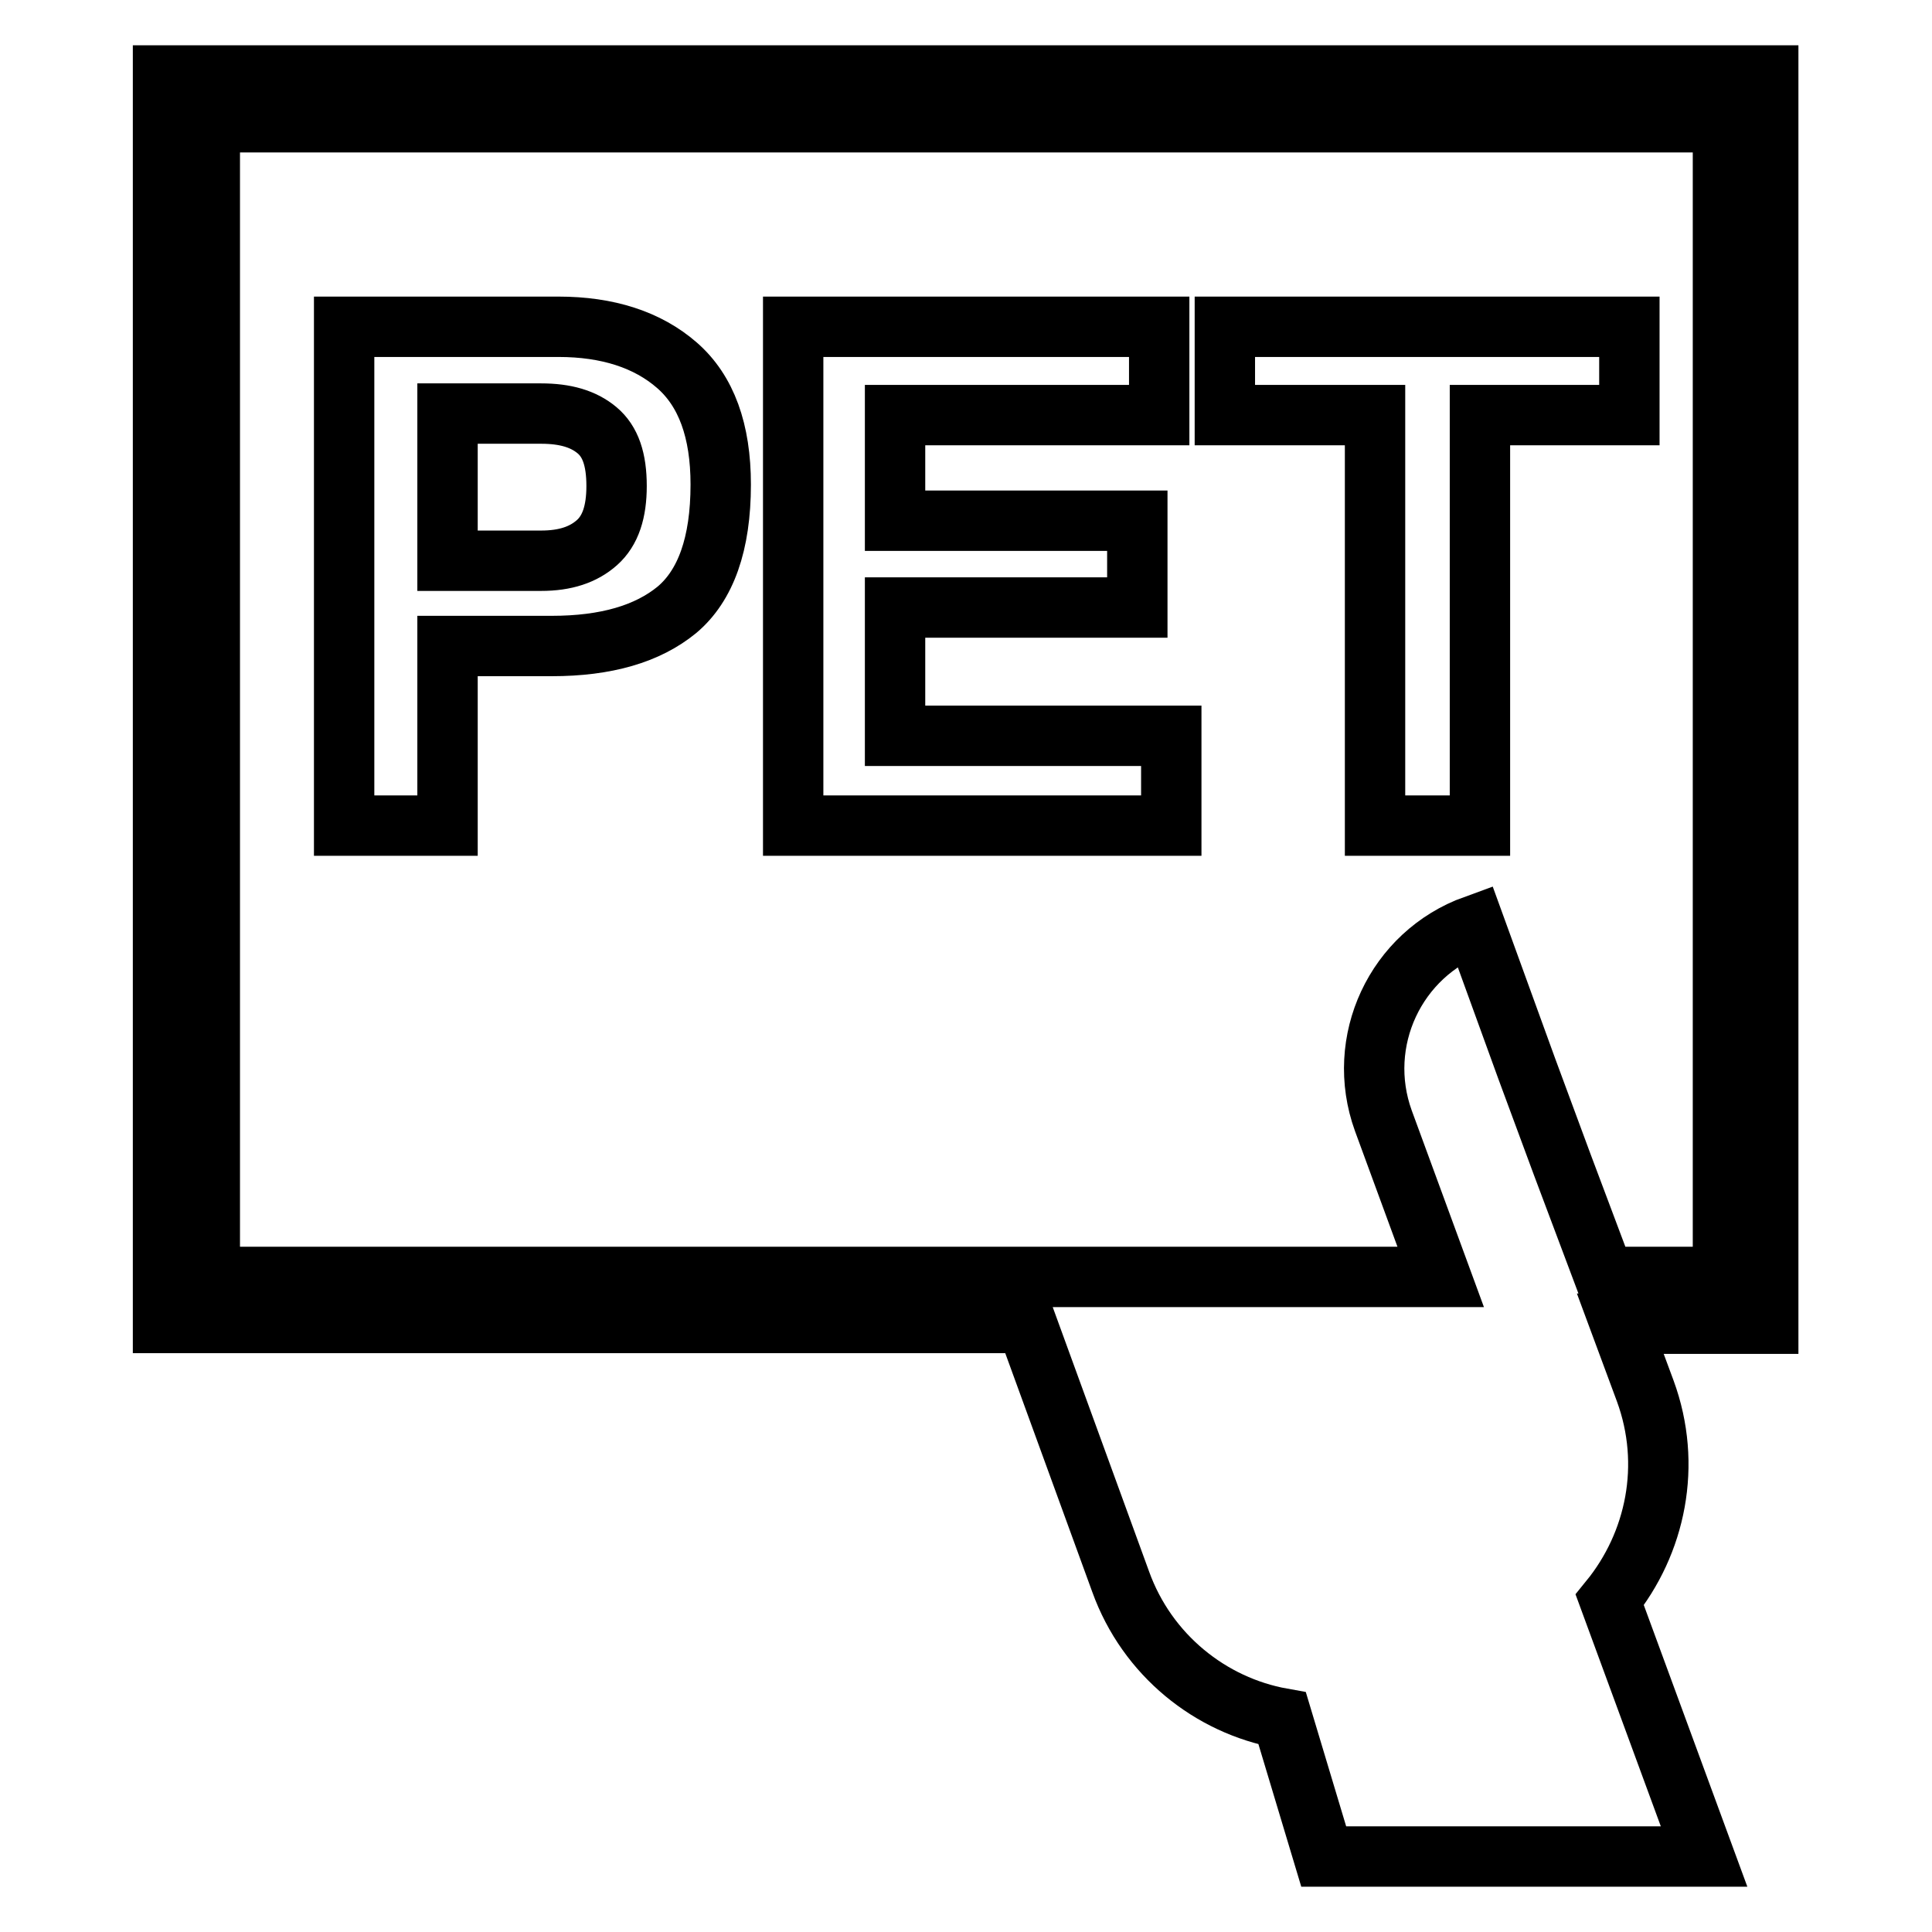
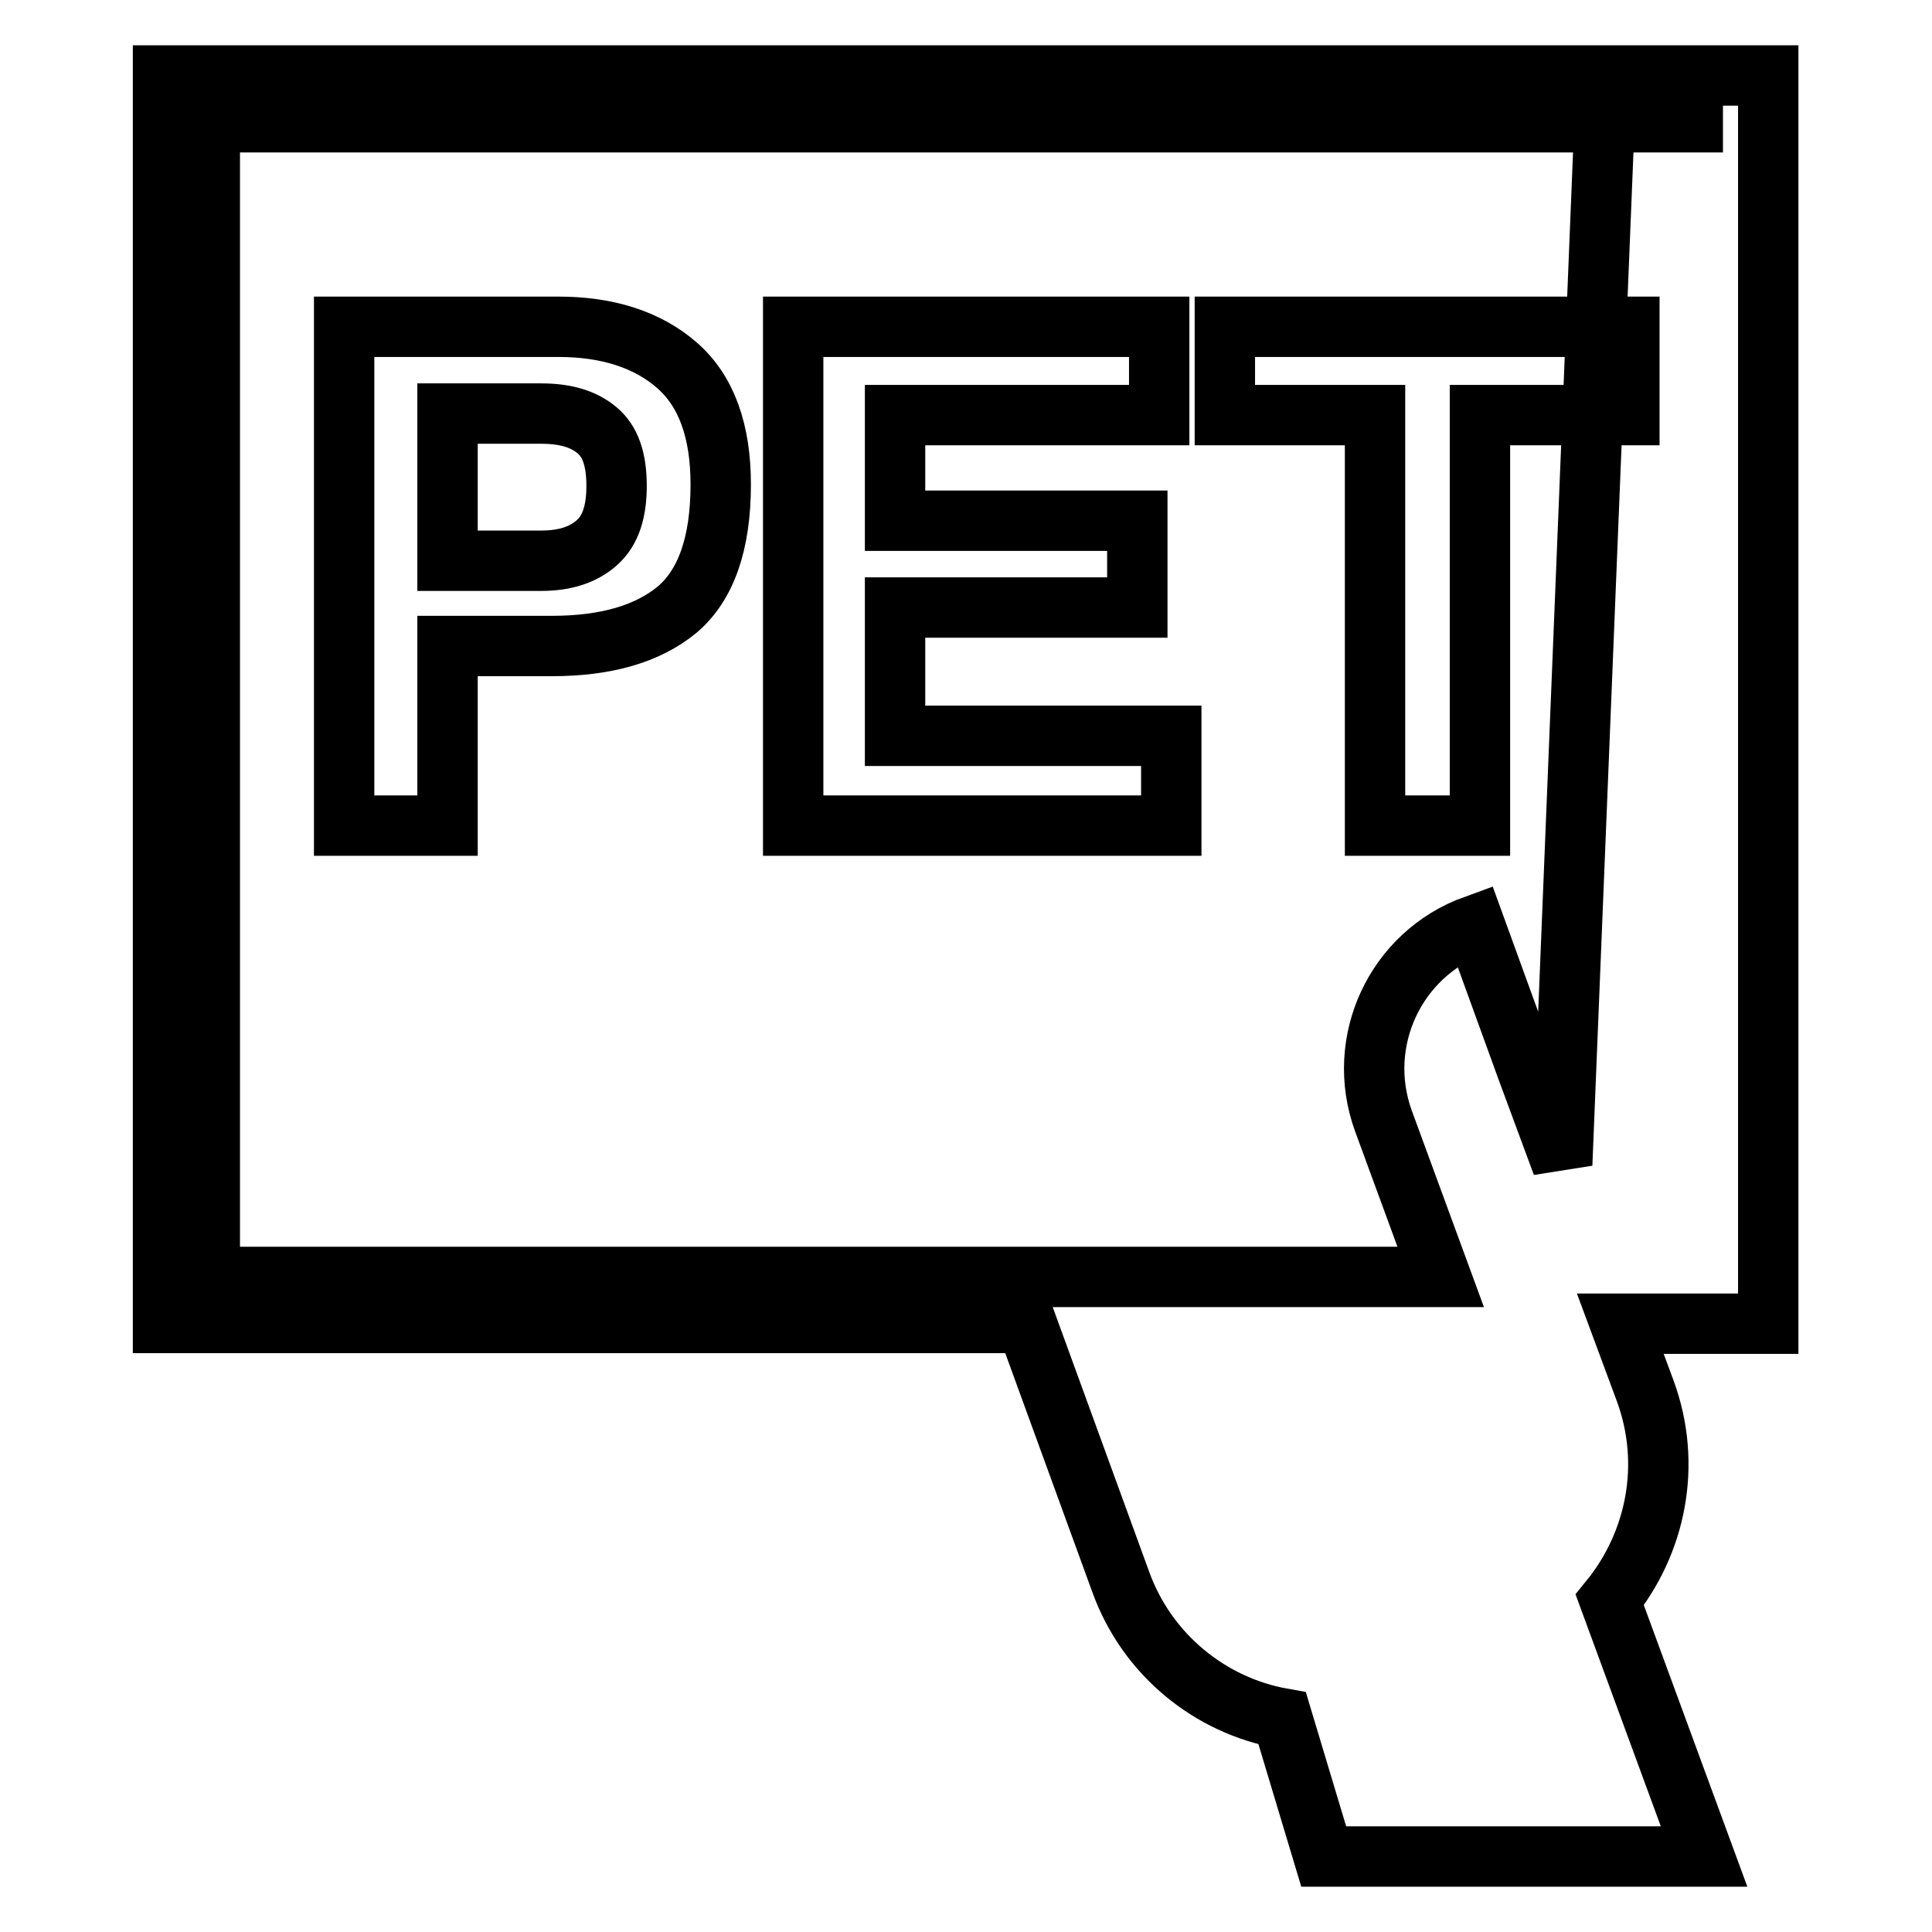
<svg xmlns="http://www.w3.org/2000/svg" version="1.1" x="0px" y="0px" viewBox="0 0 256 256" enable-background="new 0 0 256 256" xml:space="preserve">
  <g>
-     <path stroke-width="8" fill-opacity="0" stroke="#000000" d="M213.3,212c6.1-7.5,8.3-17.9,4.7-27.7l-3.3-8.9h19.6V10H21.6v165.3H136l12.5,34.3 c3.5,9.7,11.9,16.4,21.4,18.1l5.5,18.3h50.4L213.3,212L213.3,212z M207,154.3l-4.7-12.7l-6.9-19c-10.5,3.8-15.9,15.4-12.1,25.9 l7.6,20.7H27.8v-153h200.5v153h-15.7L207,154.3L207,154.3z M89.7,80.8c-3.9,3.2-9.4,4.8-16.6,4.8H59.3v23.8H45.6V43.3H74 c6.5,0,11.8,1.7,15.7,5.1c3.9,3.4,5.8,8.7,5.8,15.8C95.5,72.1,93.5,77.6,89.7,80.8L89.7,80.8z M79.1,57c-1.8-1.5-4.2-2.2-7.4-2.2 H59.3v19.5h12.4c3.2,0,5.6-0.8,7.4-2.4c1.8-1.6,2.6-4.1,2.6-7.5C81.7,60.9,80.9,58.5,79.1,57z M153.6,55h-35v14h32.1v11.5h-32.1v17 h36.6v11.9h-50.1V43.3h48.5L153.6,55L153.6,55z M215.9,43.3V55h-19.8v54.4h-13.9V55h-19.9V43.3H215.9L215.9,43.3z" />
+     <path stroke-width="8" fill-opacity="0" stroke="#000000" d="M213.3,212c6.1-7.5,8.3-17.9,4.7-27.7l-3.3-8.9h19.6V10H21.6v165.3H136l12.5,34.3 c3.5,9.7,11.9,16.4,21.4,18.1l5.5,18.3h50.4L213.3,212L213.3,212z M207,154.3l-4.7-12.7l-6.9-19c-10.5,3.8-15.9,15.4-12.1,25.9 l7.6,20.7H27.8v-153h200.5h-15.7L207,154.3L207,154.3z M89.7,80.8c-3.9,3.2-9.4,4.8-16.6,4.8H59.3v23.8H45.6V43.3H74 c6.5,0,11.8,1.7,15.7,5.1c3.9,3.4,5.8,8.7,5.8,15.8C95.5,72.1,93.5,77.6,89.7,80.8L89.7,80.8z M79.1,57c-1.8-1.5-4.2-2.2-7.4-2.2 H59.3v19.5h12.4c3.2,0,5.6-0.8,7.4-2.4c1.8-1.6,2.6-4.1,2.6-7.5C81.7,60.9,80.9,58.5,79.1,57z M153.6,55h-35v14h32.1v11.5h-32.1v17 h36.6v11.9h-50.1V43.3h48.5L153.6,55L153.6,55z M215.9,43.3V55h-19.8v54.4h-13.9V55h-19.9V43.3H215.9L215.9,43.3z" />
  </g>
</svg>